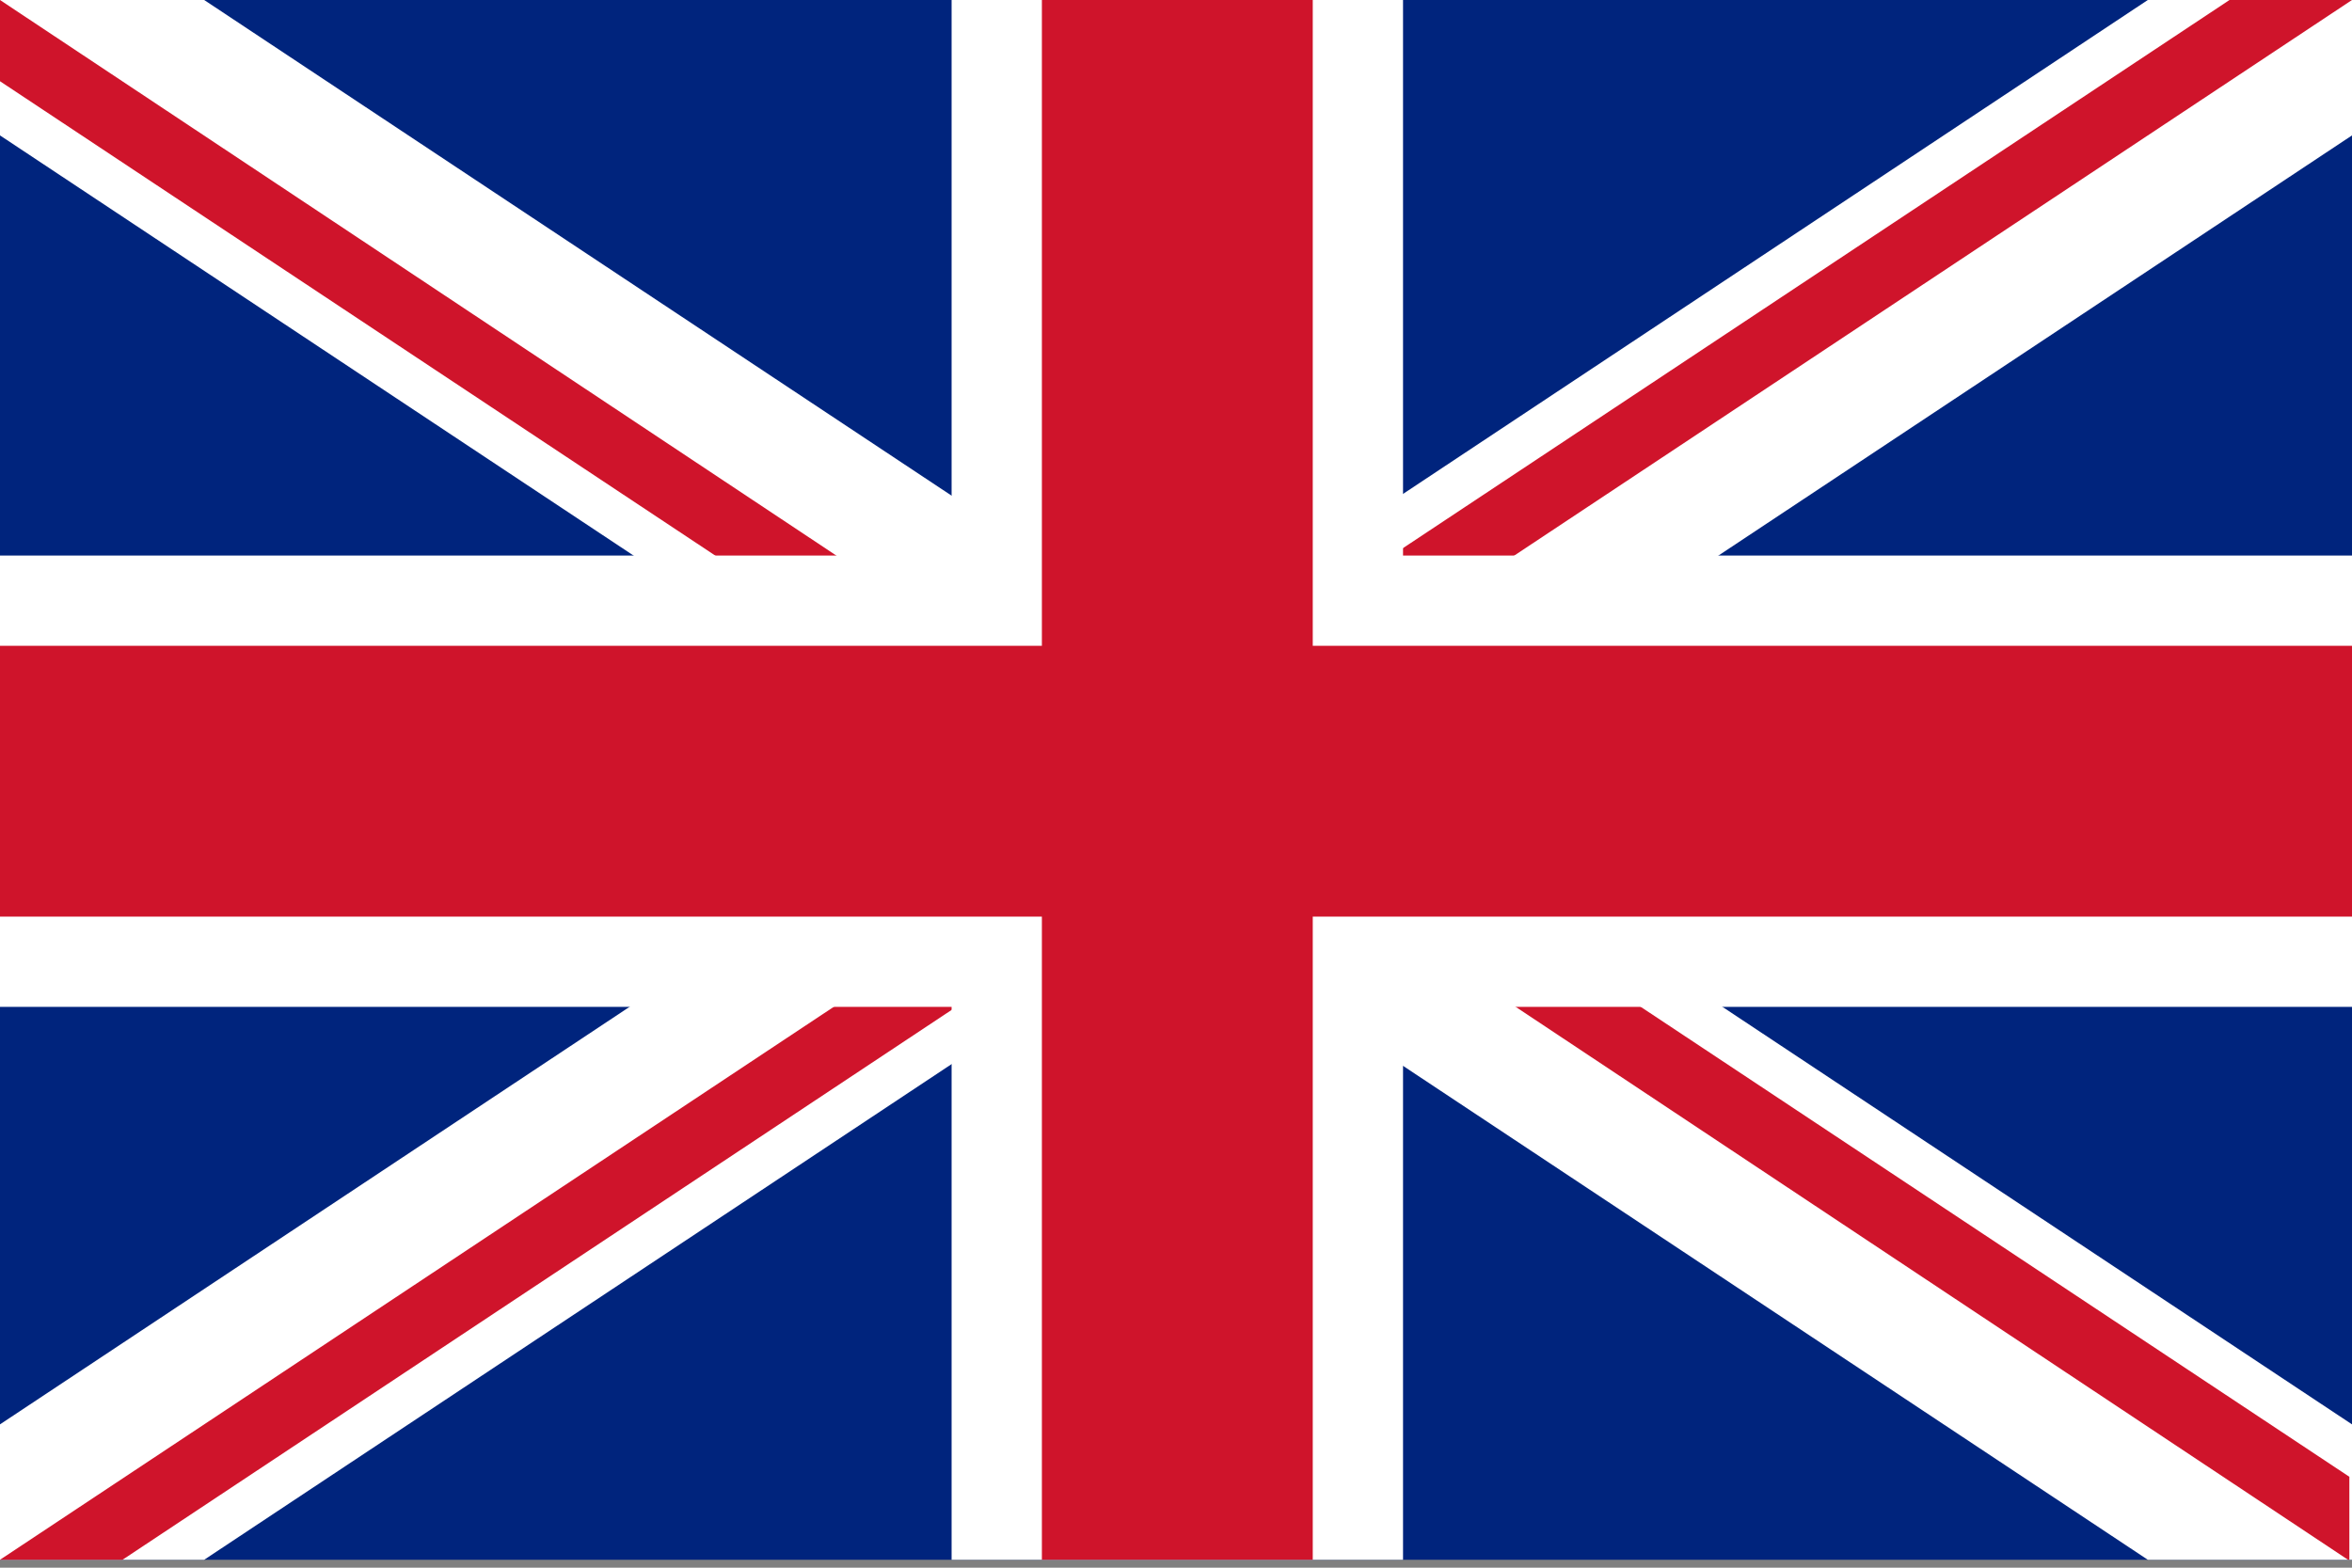
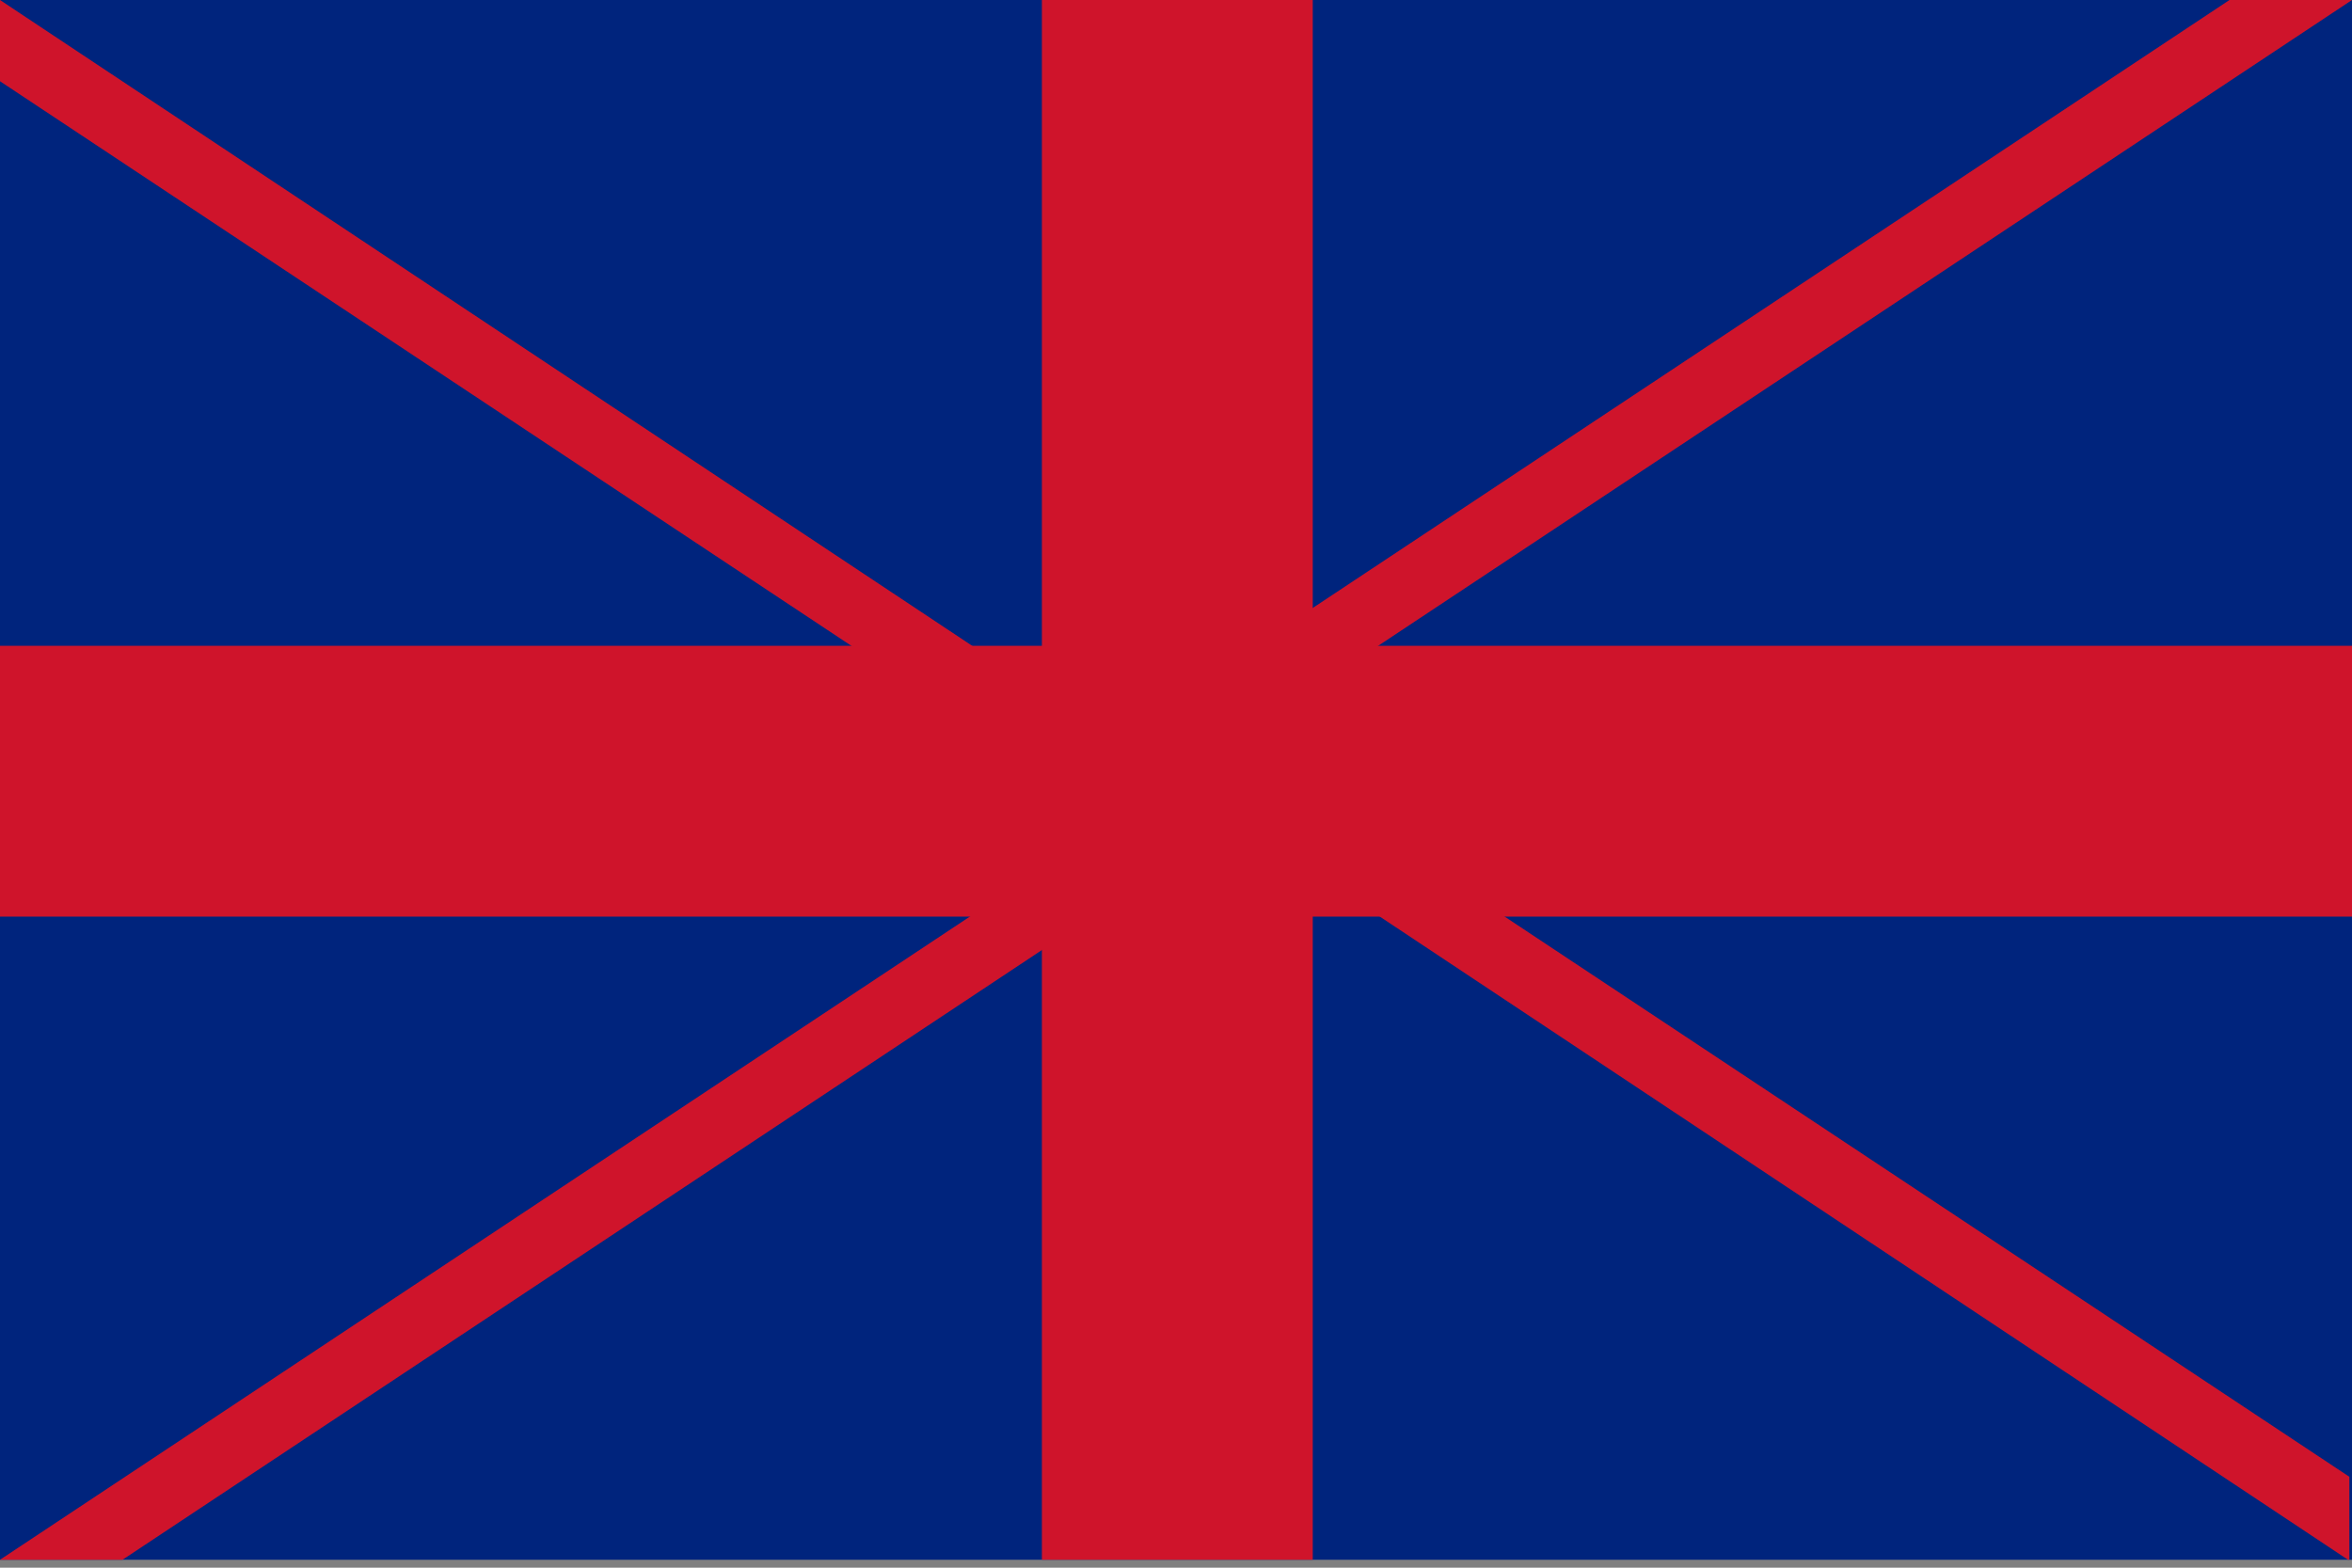
<svg xmlns="http://www.w3.org/2000/svg" xmlns:xlink="http://www.w3.org/1999/xlink" id="图层_1" x="0px" y="0px" viewBox="0 0 89.1 59.4" style="enable-background:new 0 0 89.1 59.4;" xml:space="preserve">
  <rect x="0" y="0" width="89.1" height="59.4" fill="#808080" stroke="none" />
  <style type="text/css">	.st0{fill:#DC2910;}	.st1{fill:#FEDD00;}	.st2{fill:#00247D;}	.st3{clip-path:url(#SVGID_1_);stroke:#FFFFFF;stroke-width:8.551;}	.st4{clip-path:url(#SVGID_2_);}	.st5{clip-path:url(#SVGID_3_);stroke:#CF142B;stroke-width:5.13;}	.st6{stroke:#FFFFFF;stroke-width:17.101;}	.st7{stroke:#CF142B;stroke-width:10.261;}</style>
  <g>
    <path class="st2" d="M0,0v59.1h89.1V0H0z" />
    <g>
      <defs>
-         <rect id="SVGID_7_" y="0" width="89.1" height="59.1" />
-       </defs>
+         </defs>
      <clipPath id="SVGID_1_">
        <use xlink:href="#SVGID_7_" style="overflow:visible;" />
      </clipPath>
      <path class="st3" d="M0,0l89.1,59.1 M89.1,0L0,59.1" />
    </g>
    <g>
      <defs>
        <path id="SVGID_9_" d="M0,0v29.6h89v29.6h0.1L0,0z M89.1,0H44.6v59.4H0v-0.3L89.1,0z" />
      </defs>
      <clipPath id="SVGID_2_">
        <use xlink:href="#SVGID_9_" style="overflow:visible;" />
      </clipPath>
      <g class="st4">
        <defs>
          <rect id="SVGID_11_" x="0" y="0" width="89.1" height="59.1" />
        </defs>
        <clipPath id="SVGID_3_">
          <use xlink:href="#SVGID_11_" style="overflow:visible;" />
        </clipPath>
        <path class="st5" d="M0,0l89.1,59.1 M89.1,0L0,59.1" />
      </g>
    </g>
-     <path class="st6" d="M44.6,0v59.1 M0,29.6h89.1" />
    <path class="st7" d="M44.6,0v59.1 M0,29.6h89.1" />
  </g>
</svg>